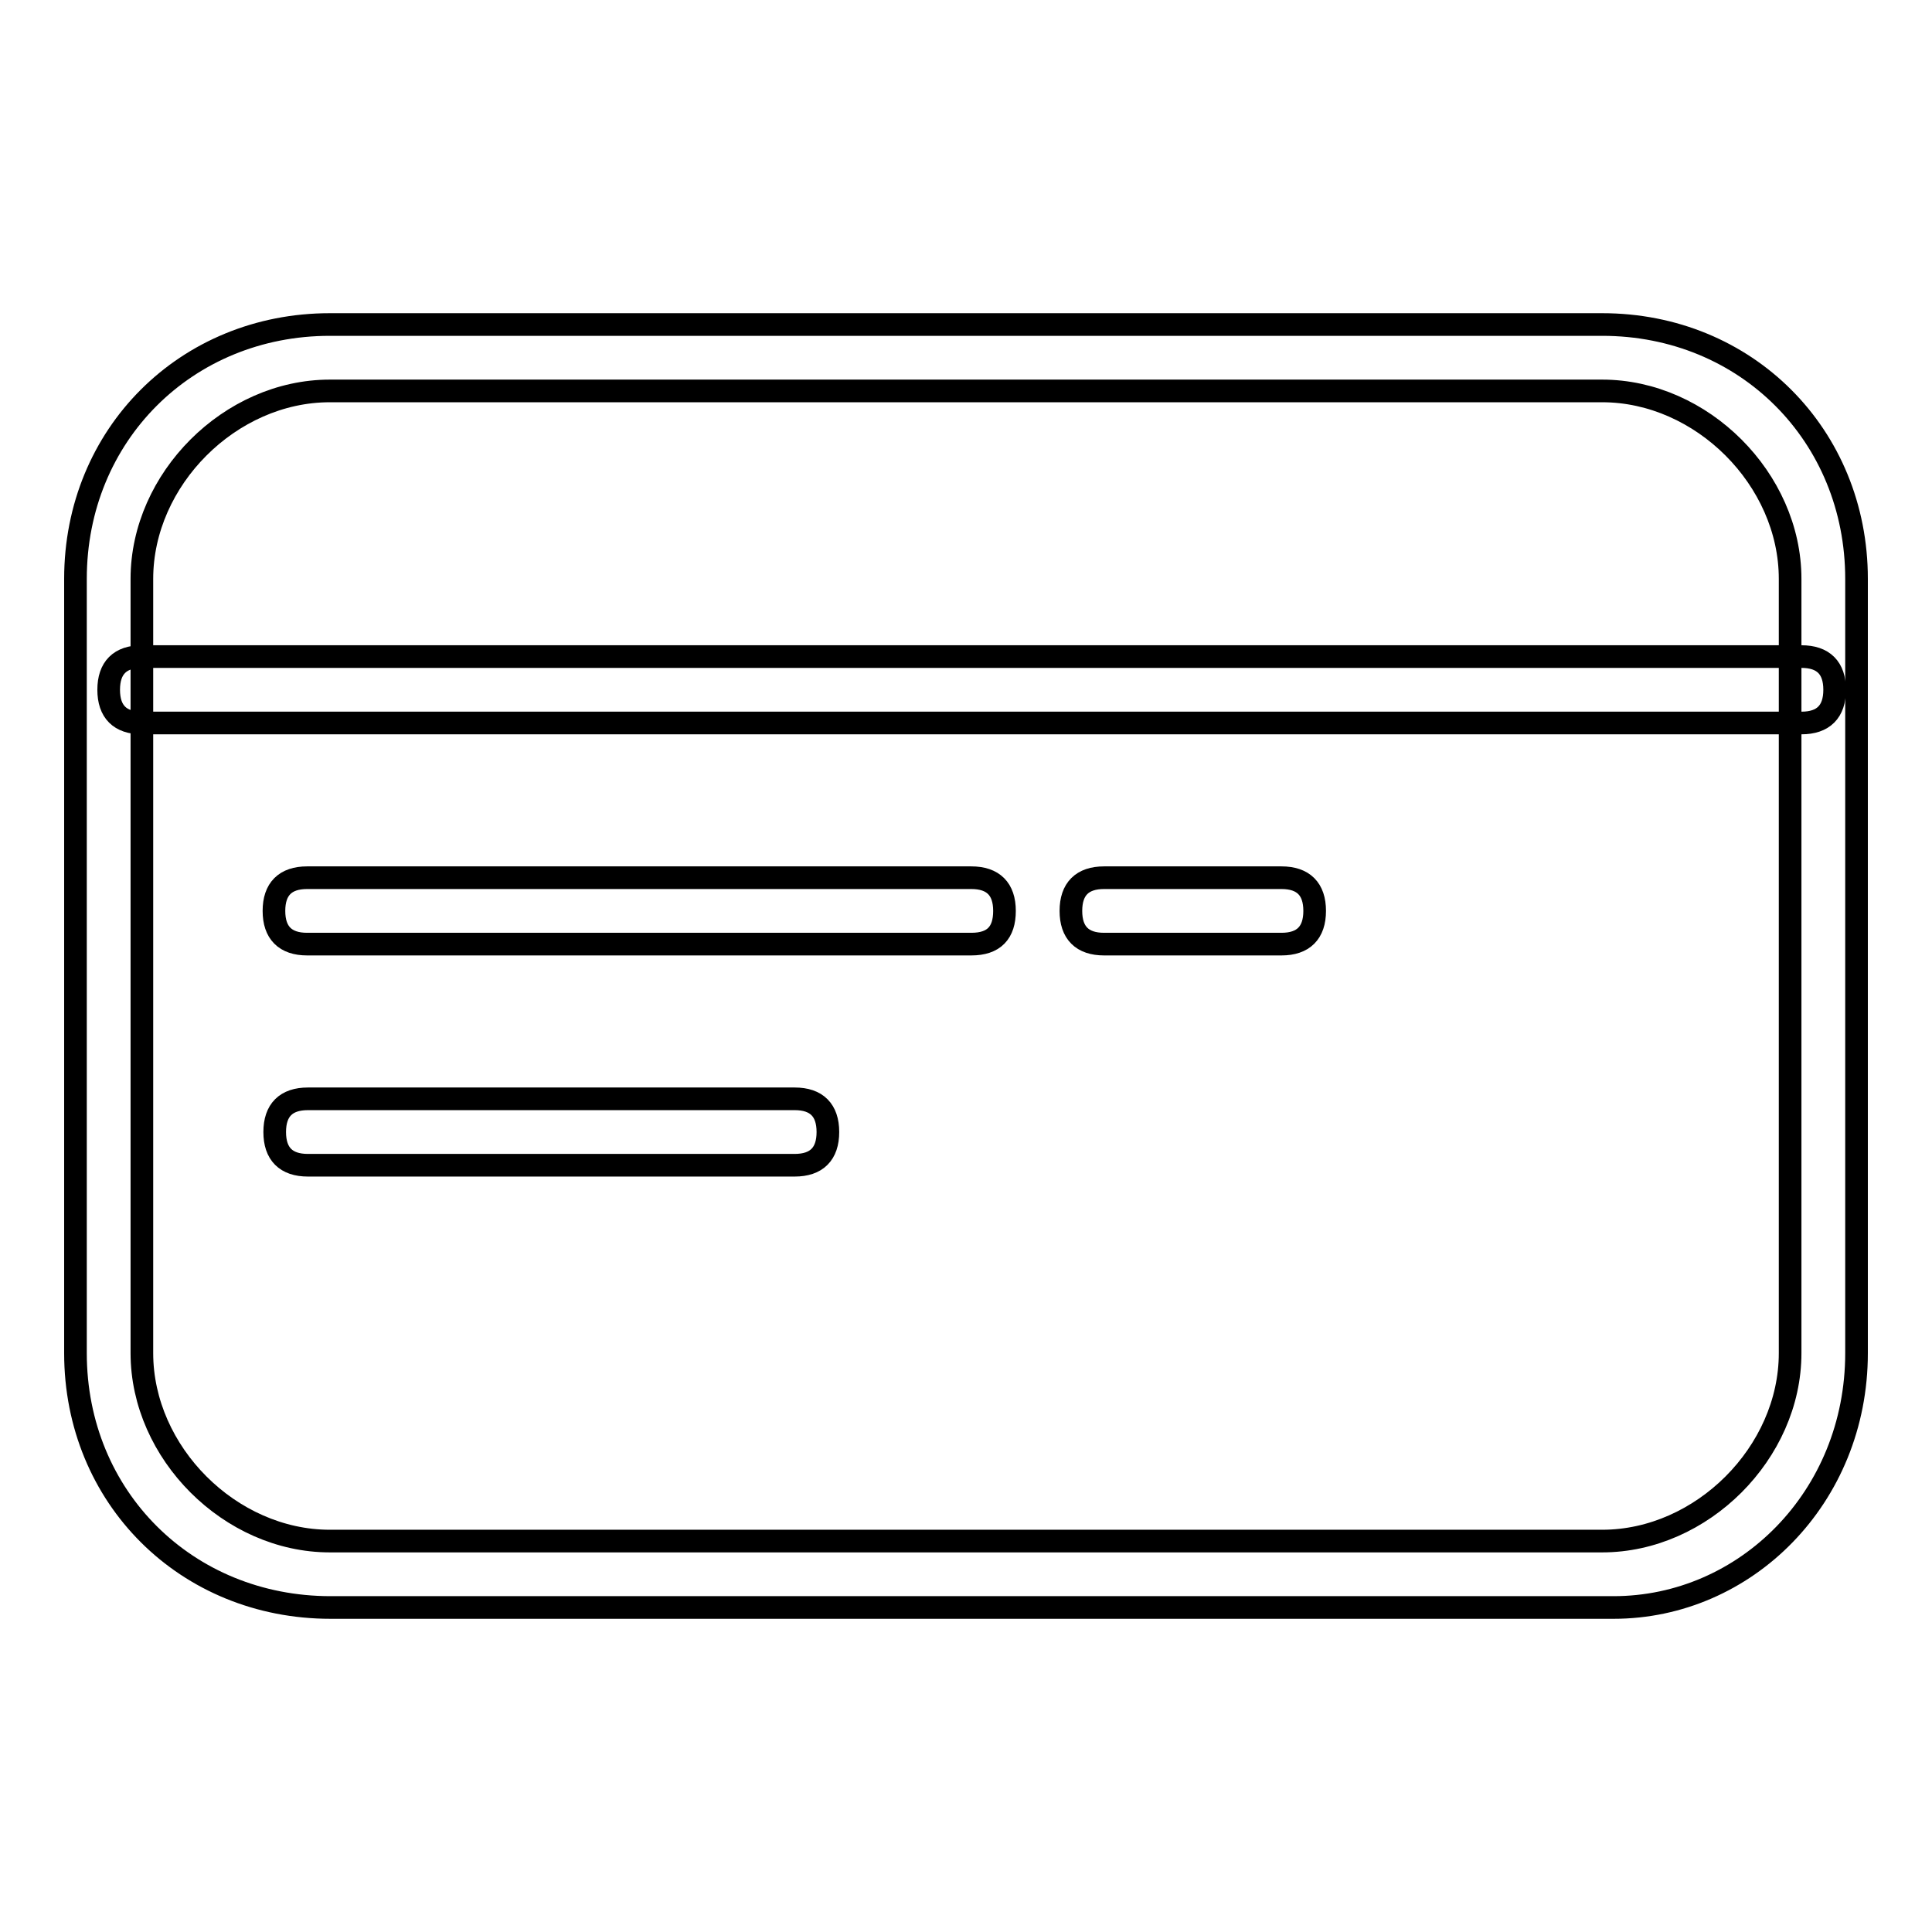
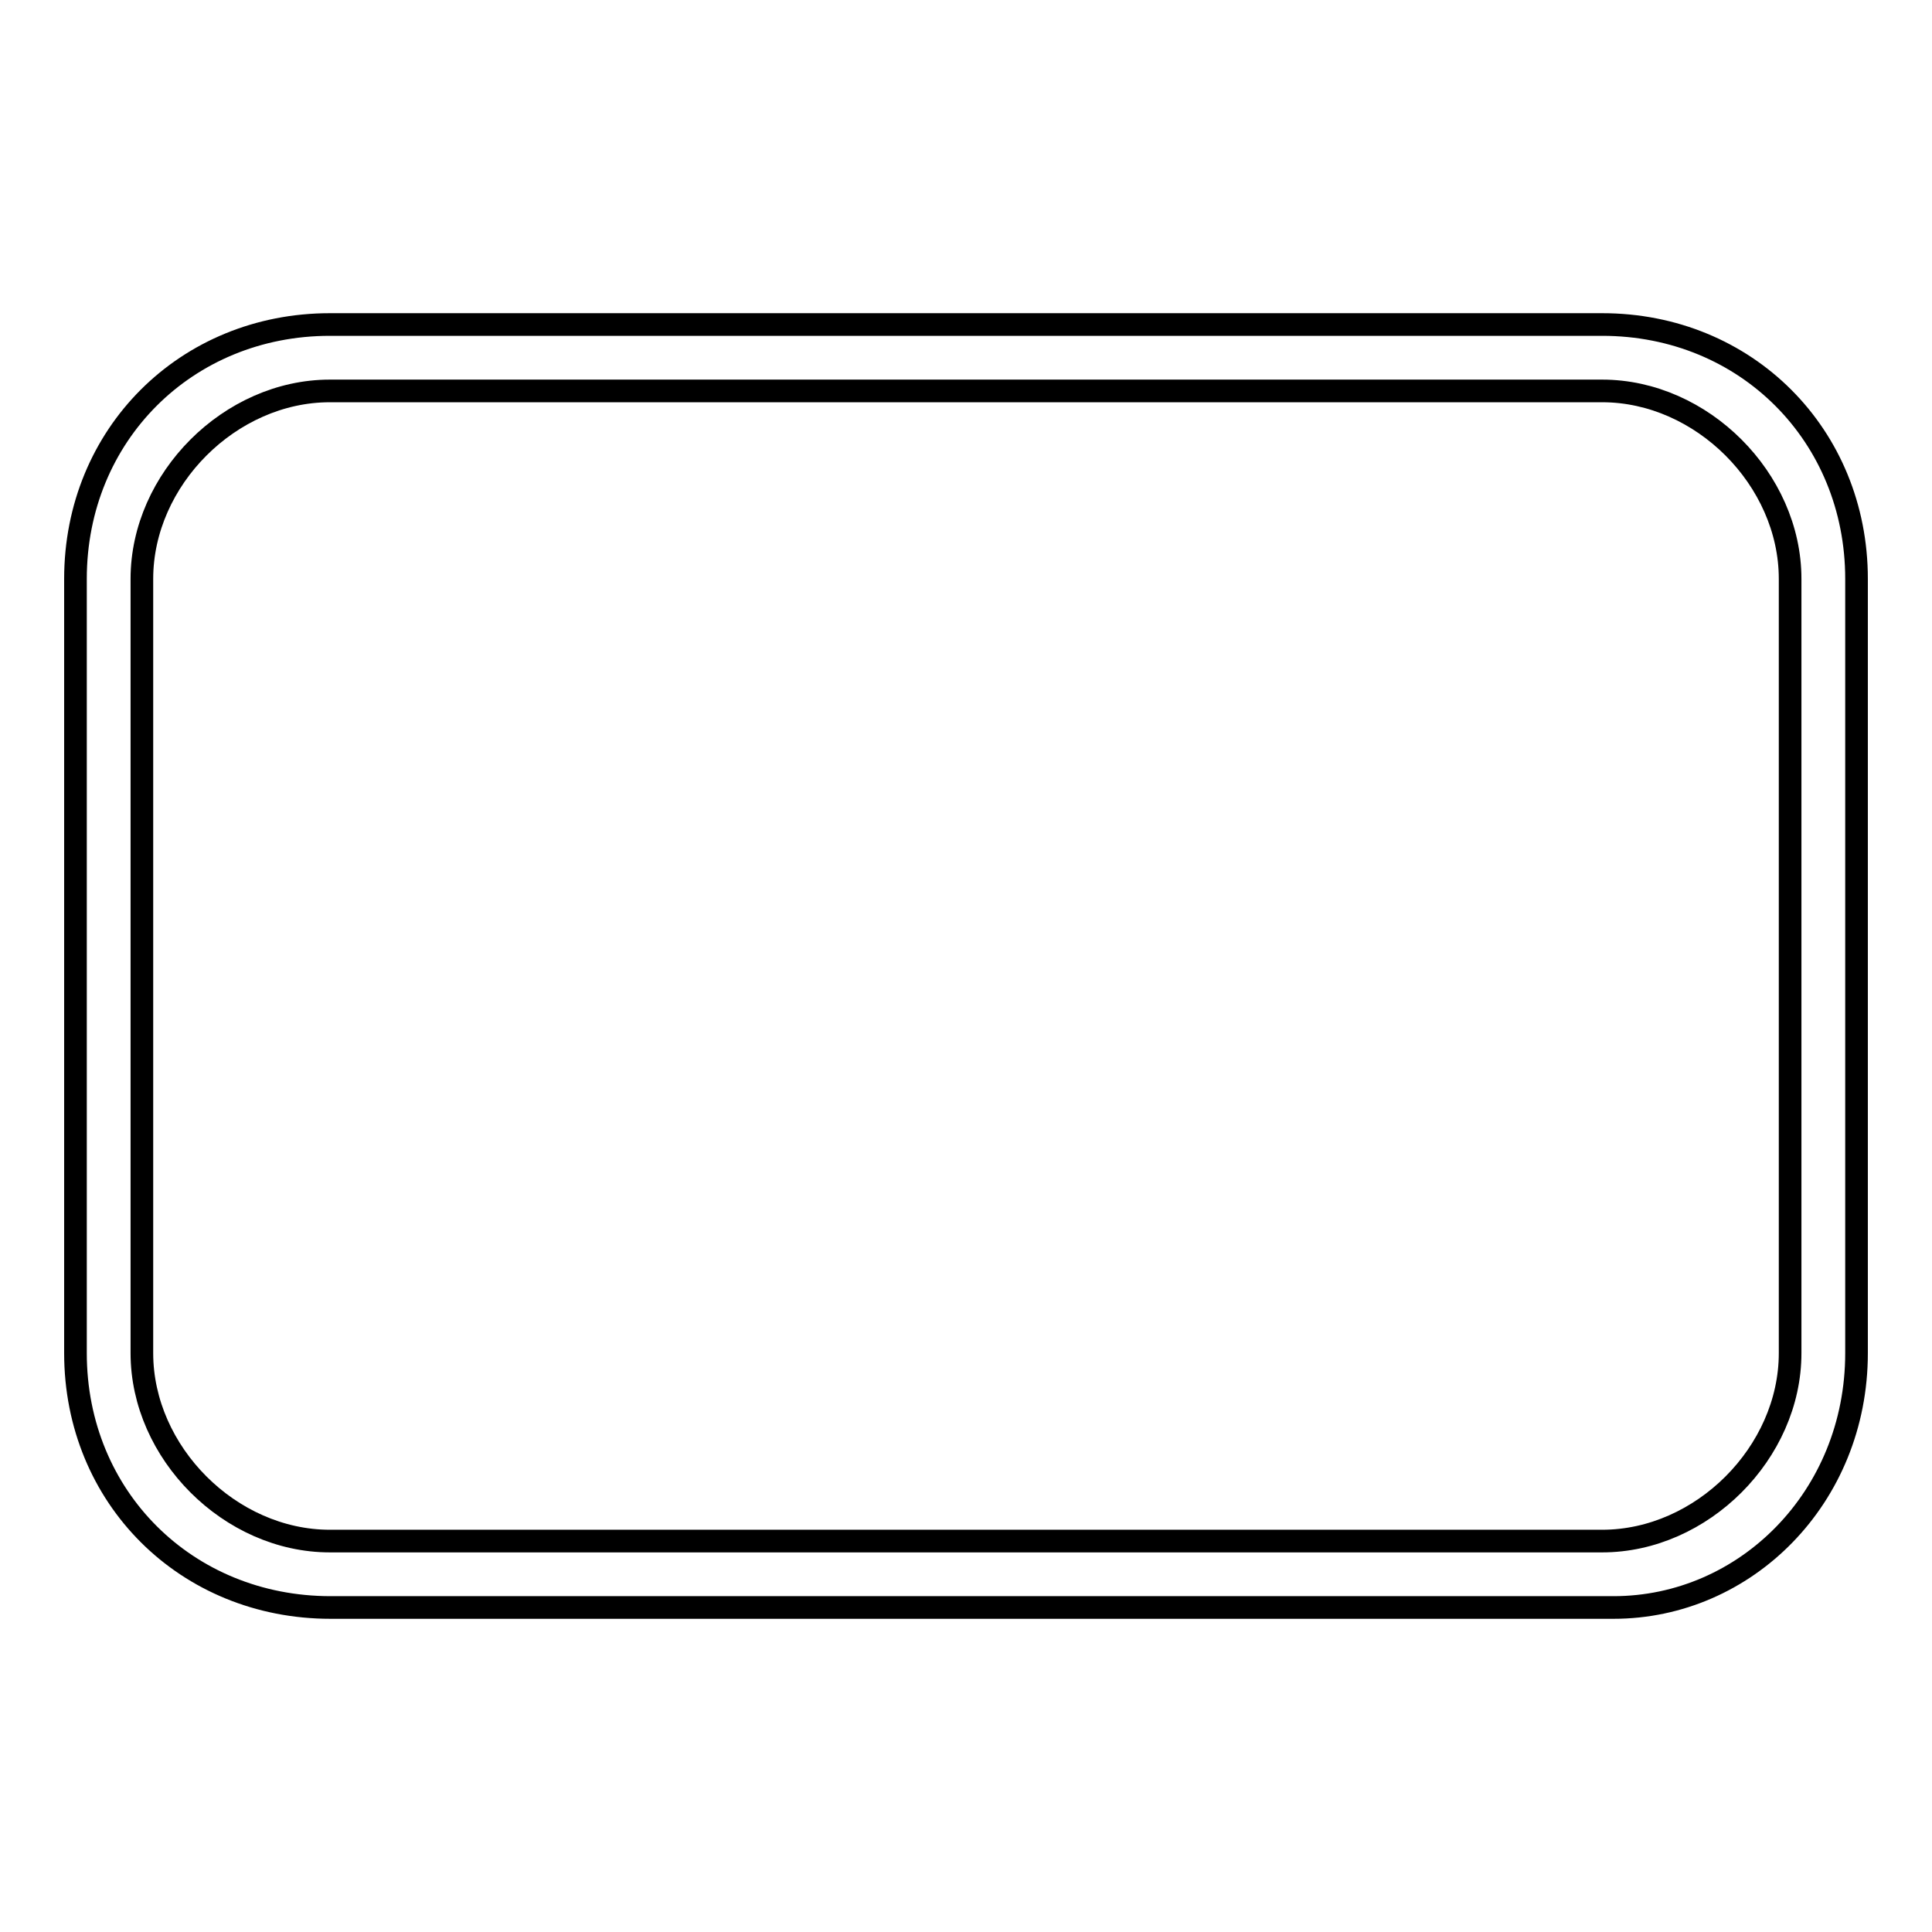
<svg xmlns="http://www.w3.org/2000/svg" version="1.1" x="0px" y="0px" viewBox="0 0 256 256" enable-background="new 0 0 256 256" xml:space="preserve">
  <g>
    <path stroke-width="3" fill-opacity="0" stroke="#000000" d="M213.8,213h-170C24.7,213,10,198.4,10,179.3V76.7C10,57.6,24.7,43,43.7,43h168.6 c19.1,0,33.7,14.7,33.7,33.7v102.6C246,198.4,231.3,213,213.8,213L213.8,213z M43.7,51.8c-13.2,0-24.9,11.7-24.9,24.9v102.6 c0,13.2,11.7,24.9,24.9,24.9h168.6c13.2,0,24.9-11.7,24.9-24.9V76.7c0-13.2-11.7-24.9-24.9-24.9H43.7z" />
-     <path stroke-width="3" fill-opacity="0" stroke="#000000" d="M238.7,95.8H18.8c-2.9,0-4.4-1.5-4.4-4.4c0-2.9,1.5-4.4,4.4-4.4h219.9c2.9,0,4.4,1.5,4.4,4.4 C243.1,94.3,241.6,95.8,238.7,95.8z M128.7,125.1h-88c-2.9,0-4.4-1.5-4.4-4.4c0-2.9,1.5-4.4,4.4-4.4h88c2.9,0,4.4,1.5,4.4,4.4 C133.1,123.6,131.7,125.1,128.7,125.1z M105.3,154.4H40.8c-2.9,0-4.4-1.5-4.4-4.4s1.5-4.4,4.4-4.4h64.5c2.9,0,4.4,1.5,4.4,4.4 S108.2,154.4,105.3,154.4z M169.8,125.1h-23.5c-2.9,0-4.4-1.5-4.4-4.4c0-2.9,1.5-4.4,4.4-4.4h23.5c2.9,0,4.4,1.5,4.4,4.4 C174.2,123.6,172.7,125.1,169.8,125.1L169.8,125.1z" />
  </g>
</svg>